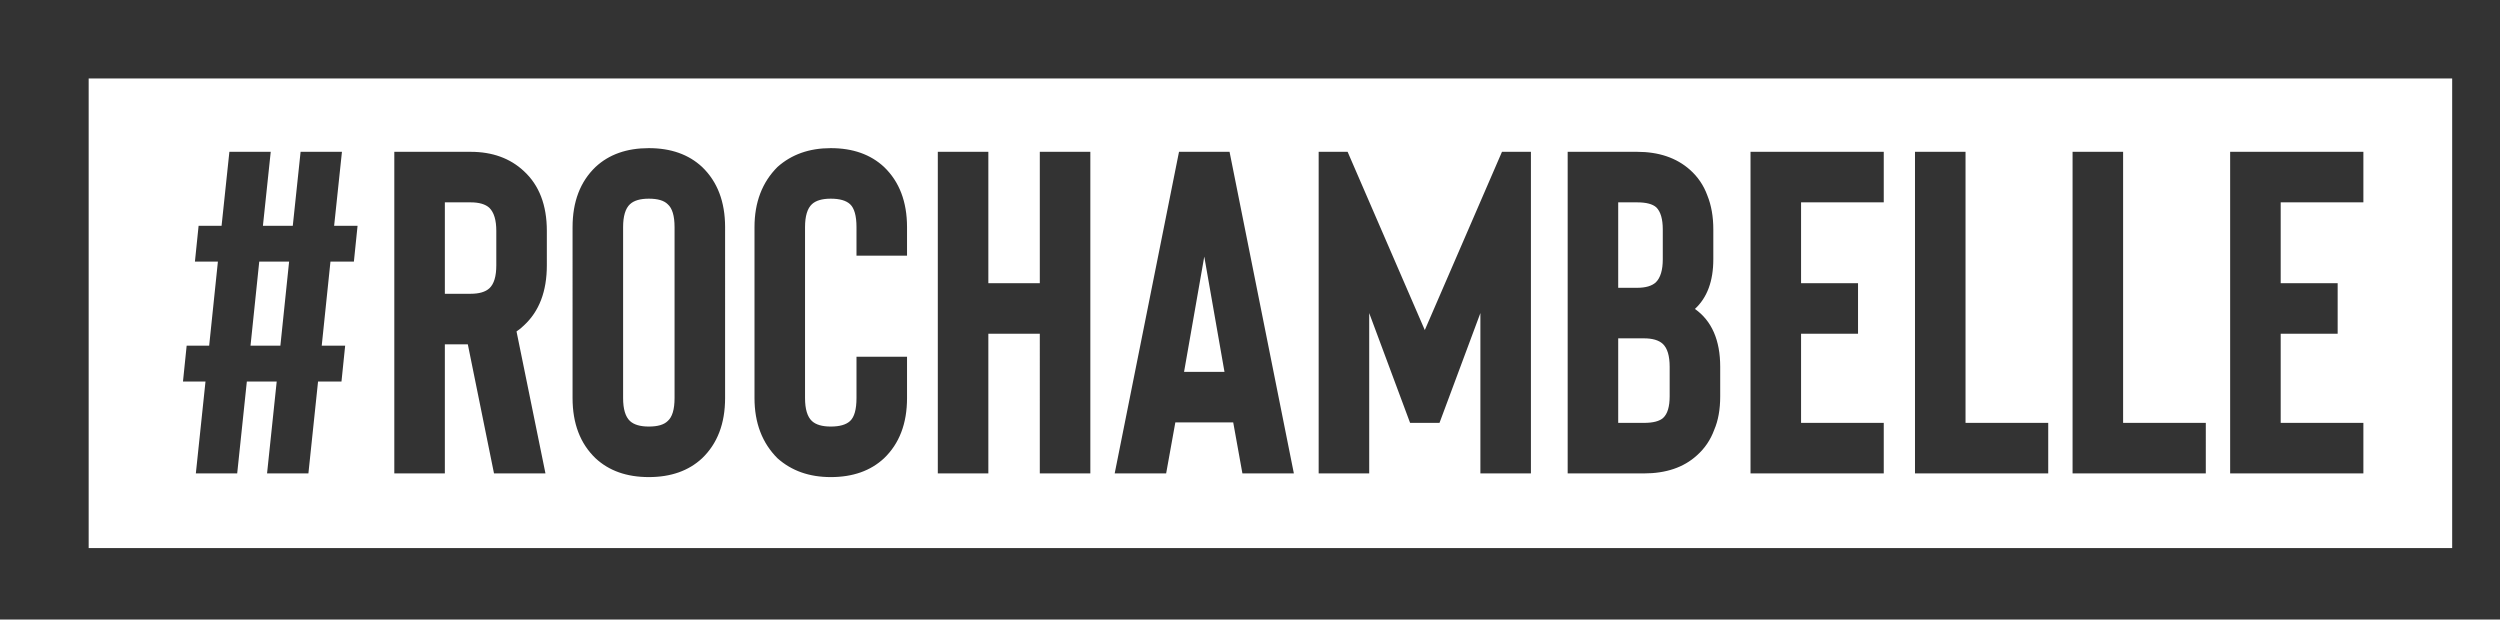
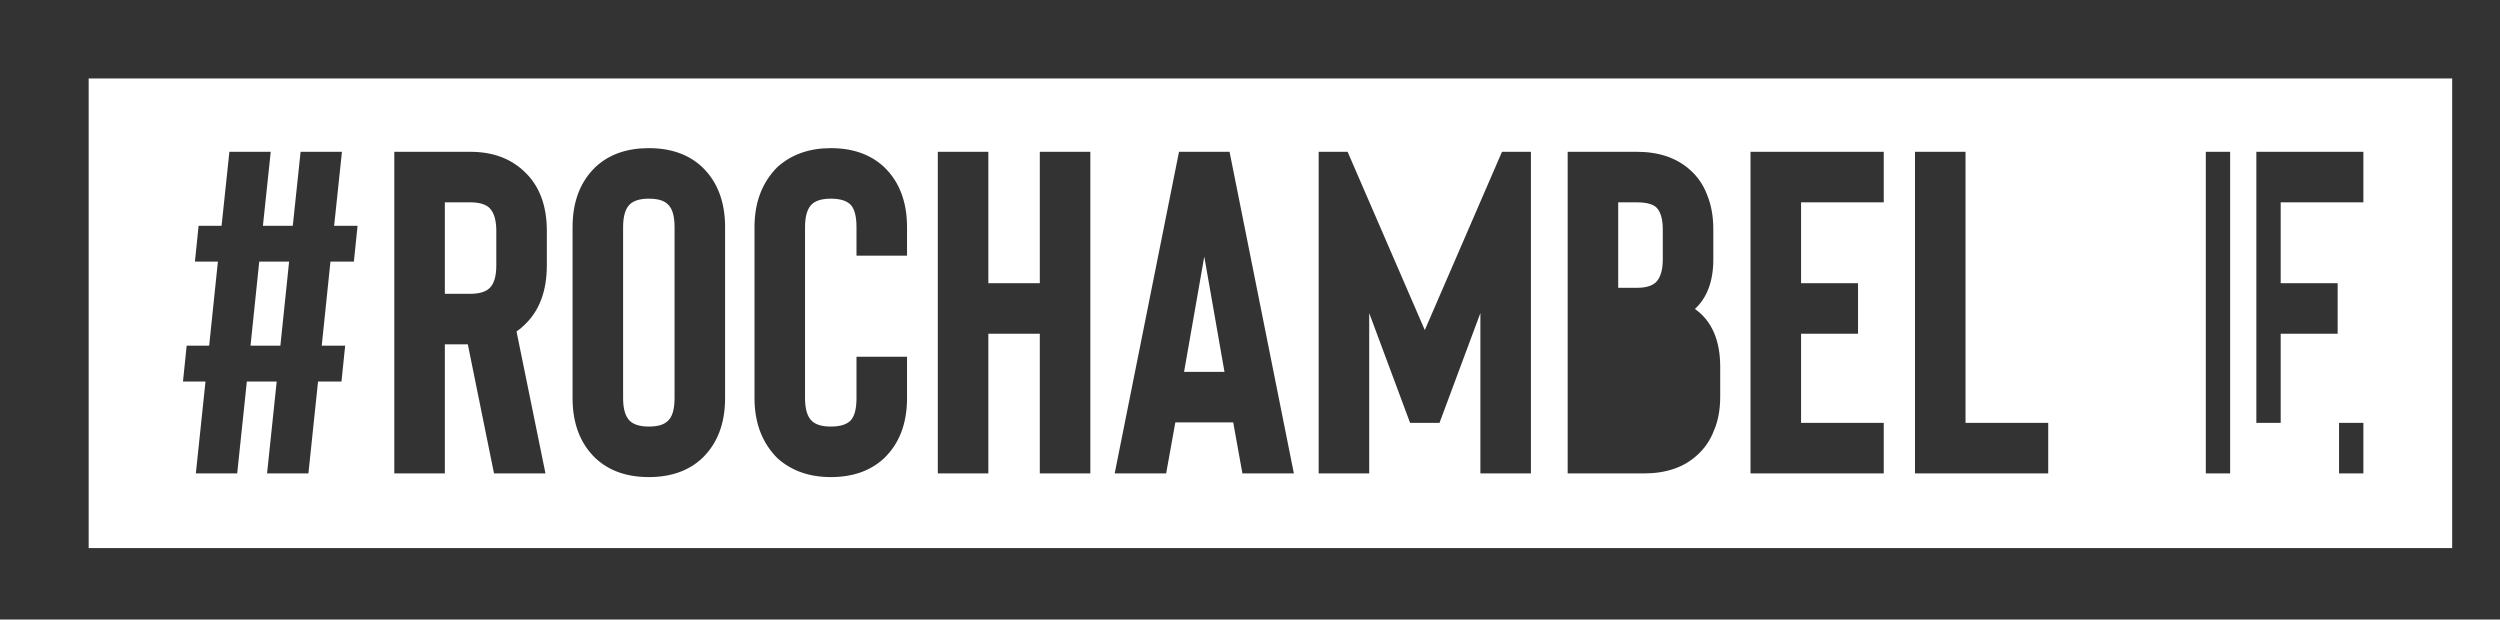
<svg xmlns="http://www.w3.org/2000/svg" id="Capa_1" x="0px" y="0px" width="489.739px" height="121.37px" viewBox="0 0 489.739 121.37" xml:space="preserve">
  <rect x="0" y="0" width="489.739" height="121.37" fill="#333333" stroke="none" />
  <g>
    <polygon fill="#FFFFFF" points="231.952,72.851 239.872,72.851 235.912,50.26  " />
-     <path fill="#FFFFFF" d="M322.041,66.28H317v16.56h5.04c1.8,0,3.06-0.329,3.78-0.989c0.839-0.779,1.26-2.189,1.26-4.23v-5.76   c0-2.16-0.45-3.659-1.35-4.5C324.95,66.641,323.719,66.28,322.041,66.28z" />
    <path fill="#FFFFFF" d="M127.103,38.92c-1.681,0-2.911,0.36-3.69,1.08c-0.9,0.841-1.35,2.34-1.35,4.5v33.48   c0,2.16,0.45,3.66,1.35,4.5c0.779,0.72,2.009,1.08,3.69,1.08c1.74,0,2.97-0.36,3.69-1.08c0.9-0.779,1.35-2.279,1.35-4.5V44.5   c0-2.219-0.45-3.719-1.35-4.5C130.073,39.28,128.843,38.92,127.103,38.92z" />
    <path fill="#FFFFFF" d="M324.38,55.3c0.9-0.9,1.351-2.399,1.351-4.5v-5.85c0-2.039-0.421-3.479-1.261-4.32   c-0.72-0.66-1.979-0.99-3.779-0.99H317v16.74h3.69C322.37,56.38,323.6,56.02,324.38,55.3z" />
    <path fill="#FFFFFF" d="M92.184,39.64h-5.04v17.91h5.04c1.679,0,2.91-0.36,3.69-1.08c0.9-0.839,1.35-2.34,1.35-4.5v-6.75   c0-2.1-0.45-3.6-1.35-4.5C95.094,40,93.863,39.64,92.184,39.64z" />
    <polygon fill="#FFFFFF" points="49.075,67.721 54.925,67.721 56.635,51.25 50.785,51.25  " />
-     <path fill="#FFFFFF" d="M17.37,15.37v92h463v-92H17.37z M69.325,51.25h-4.59l-1.71,16.471h4.59l-0.72,7.02h-4.59l-1.89,18h-8.1   l1.89-18h-5.85l-1.89,18h-8.1l1.89-18h-4.41l0.72-7.02h4.41l1.71-16.471h-4.5l0.72-7.02h4.5l1.53-14.49h8.1l-1.53,14.49h5.85   l1.53-14.49h8.1l-1.53,14.49h4.59L69.325,51.25z M107.124,51.97c0,5.101-1.5,9.031-4.5,11.79c-0.42,0.421-0.9,0.811-1.44,1.171   l5.67,27.81h-10.08l-5.13-25.29h-4.5v25.29h-9.9v-63h14.94c4.259,0,7.74,1.26,10.44,3.78c3,2.761,4.5,6.66,4.5,11.7V51.97z    M142.043,77.98c0,4.98-1.5,8.91-4.5,11.79c-2.641,2.461-6.12,3.689-10.44,3.689s-7.8-1.229-10.44-3.689   c-3.001-2.88-4.5-6.81-4.5-11.79V44.5c0-4.979,1.499-8.91,4.5-11.79c2.64-2.46,6.12-3.69,10.44-3.69s7.799,1.23,10.44,3.69   c3,2.88,4.5,6.81,4.5,11.79V77.98z M177.683,50.08h-9.9V44.5c0-2.219-0.42-3.719-1.26-4.5c-0.78-0.72-2.04-1.08-3.78-1.08   c-1.681,0-2.911,0.36-3.69,1.08c-0.9,0.841-1.35,2.34-1.35,4.5v33.48c0,2.16,0.45,3.66,1.35,4.5c0.779,0.72,2.009,1.08,3.69,1.08   c1.74,0,3-0.36,3.78-1.08c0.84-0.779,1.26-2.279,1.26-4.5V69.88h9.9v8.101c0,4.98-1.5,8.91-4.5,11.79   c-2.641,2.461-6.12,3.689-10.44,3.689c-4.201,0-7.681-1.229-10.44-3.689c-3.001-3-4.5-6.931-4.5-11.79V44.5   c0-4.86,1.499-8.789,4.5-11.79c2.759-2.46,6.239-3.69,10.44-3.69c4.32,0,7.799,1.23,10.44,3.69c3,2.88,4.5,6.81,4.5,11.79V50.08z    M213.593,92.74h-9.9V65.38h-10.08v27.36h-9.9v-63h9.9v25.74h10.08V29.74h9.9V92.74z M243.382,92.74l-1.8-9.99h-11.34l-1.8,9.99   h-10.08l12.6-63h9.9l12.6,63H243.382z M299.901,92.74h-9.899V61.33l-8.011,21.51h-5.76l-8.01-21.51v31.41h-9.9v-63h5.67   l15.121,34.92l15.119-34.92h5.67V92.74z M336.981,77.62c0,2.581-0.392,4.771-1.171,6.57c-0.72,1.979-1.86,3.66-3.42,5.04   c-2.58,2.34-6.029,3.51-10.35,3.51H307.1v-63h13.591c4.259,0,7.709,1.17,10.35,3.51c1.56,1.381,2.7,3.06,3.42,5.04   c0.779,1.921,1.17,4.14,1.17,6.66v5.85c0,4.261-1.201,7.501-3.6,9.72c3.299,2.34,4.95,6.121,4.95,11.34V77.62z M369.02,39.64h-16.2   v15.84h11.16v9.899h-11.16v17.46h16.2v9.9h-26.101v-63h26.101V39.64z M401.239,92.74h-26.101v-63h9.9v53.1h16.2V92.74z    M432.108,92.74h-26.101v-63h9.9v53.1h16.2V92.74z M462.977,39.64h-16.2v15.84h11.16v9.899h-11.16v17.46h16.2v9.9h-26.101v-63   h26.101V39.64z" />
+     <path fill="#FFFFFF" d="M17.37,15.37v92h463v-92H17.37z M69.325,51.25h-4.59l-1.71,16.471h4.59l-0.72,7.02h-4.59l-1.89,18h-8.1   l1.89-18h-5.85l-1.89,18h-8.1l1.89-18h-4.41l0.72-7.02h4.41l1.71-16.471h-4.5l0.72-7.02h4.5l1.53-14.49h8.1l-1.53,14.49h5.85   l1.53-14.49h8.1l-1.53,14.49h4.59L69.325,51.25z M107.124,51.97c0,5.101-1.5,9.031-4.5,11.79c-0.42,0.421-0.9,0.811-1.44,1.171   l5.67,27.81h-10.08l-5.13-25.29h-4.5v25.29h-9.9v-63h14.94c4.259,0,7.74,1.26,10.44,3.78c3,2.761,4.5,6.66,4.5,11.7V51.97z    M142.043,77.98c0,4.98-1.5,8.91-4.5,11.79c-2.641,2.461-6.12,3.689-10.44,3.689s-7.8-1.229-10.44-3.689   c-3.001-2.88-4.5-6.81-4.5-11.79V44.5c0-4.979,1.499-8.91,4.5-11.79c2.64-2.46,6.12-3.69,10.44-3.69s7.799,1.23,10.44,3.69   c3,2.88,4.5,6.81,4.5,11.79V77.98z M177.683,50.08h-9.9V44.5c0-2.219-0.42-3.719-1.26-4.5c-0.78-0.72-2.04-1.08-3.78-1.08   c-1.681,0-2.911,0.36-3.69,1.08c-0.9,0.841-1.35,2.34-1.35,4.5v33.48c0,2.16,0.45,3.66,1.35,4.5c0.779,0.72,2.009,1.08,3.69,1.08   c1.74,0,3-0.36,3.78-1.08c0.84-0.779,1.26-2.279,1.26-4.5V69.88h9.9v8.101c0,4.98-1.5,8.91-4.5,11.79   c-2.641,2.461-6.12,3.689-10.44,3.689c-4.201,0-7.681-1.229-10.44-3.689c-3.001-3-4.5-6.931-4.5-11.79V44.5   c0-4.86,1.499-8.789,4.5-11.79c2.759-2.46,6.239-3.69,10.44-3.69c4.32,0,7.799,1.23,10.44,3.69c3,2.88,4.5,6.81,4.5,11.79V50.08z    M213.593,92.74h-9.9V65.38h-10.08v27.36h-9.9v-63h9.9v25.74h10.08V29.74h9.9V92.74z M243.382,92.74l-1.8-9.99h-11.34l-1.8,9.99   h-10.08l12.6-63h9.9l12.6,63H243.382z M299.901,92.74h-9.899V61.33l-8.011,21.51h-5.76l-8.01-21.51v31.41h-9.9v-63h5.67   l15.121,34.92l15.119-34.92h5.67V92.74z M336.981,77.62c0,2.581-0.392,4.771-1.171,6.57c-0.72,1.979-1.86,3.66-3.42,5.04   c-2.58,2.34-6.029,3.51-10.35,3.51H307.1v-63h13.591c4.259,0,7.709,1.17,10.35,3.51c1.56,1.381,2.7,3.06,3.42,5.04   c0.779,1.921,1.17,4.14,1.17,6.66v5.85c0,4.261-1.201,7.501-3.6,9.72c3.299,2.34,4.95,6.121,4.95,11.34V77.62z M369.02,39.64h-16.2   v15.84h11.16v9.899h-11.16v17.46h16.2v9.9h-26.101v-63h26.101V39.64z M401.239,92.74h-26.101v-63h9.9v53.1h16.2V92.74z    M432.108,92.74v-63h9.9v53.1h16.2V92.74z M462.977,39.64h-16.2v15.84h11.16v9.899h-11.16v17.46h16.2v9.9h-26.101v-63   h26.101V39.64z" />
  </g>
</svg>